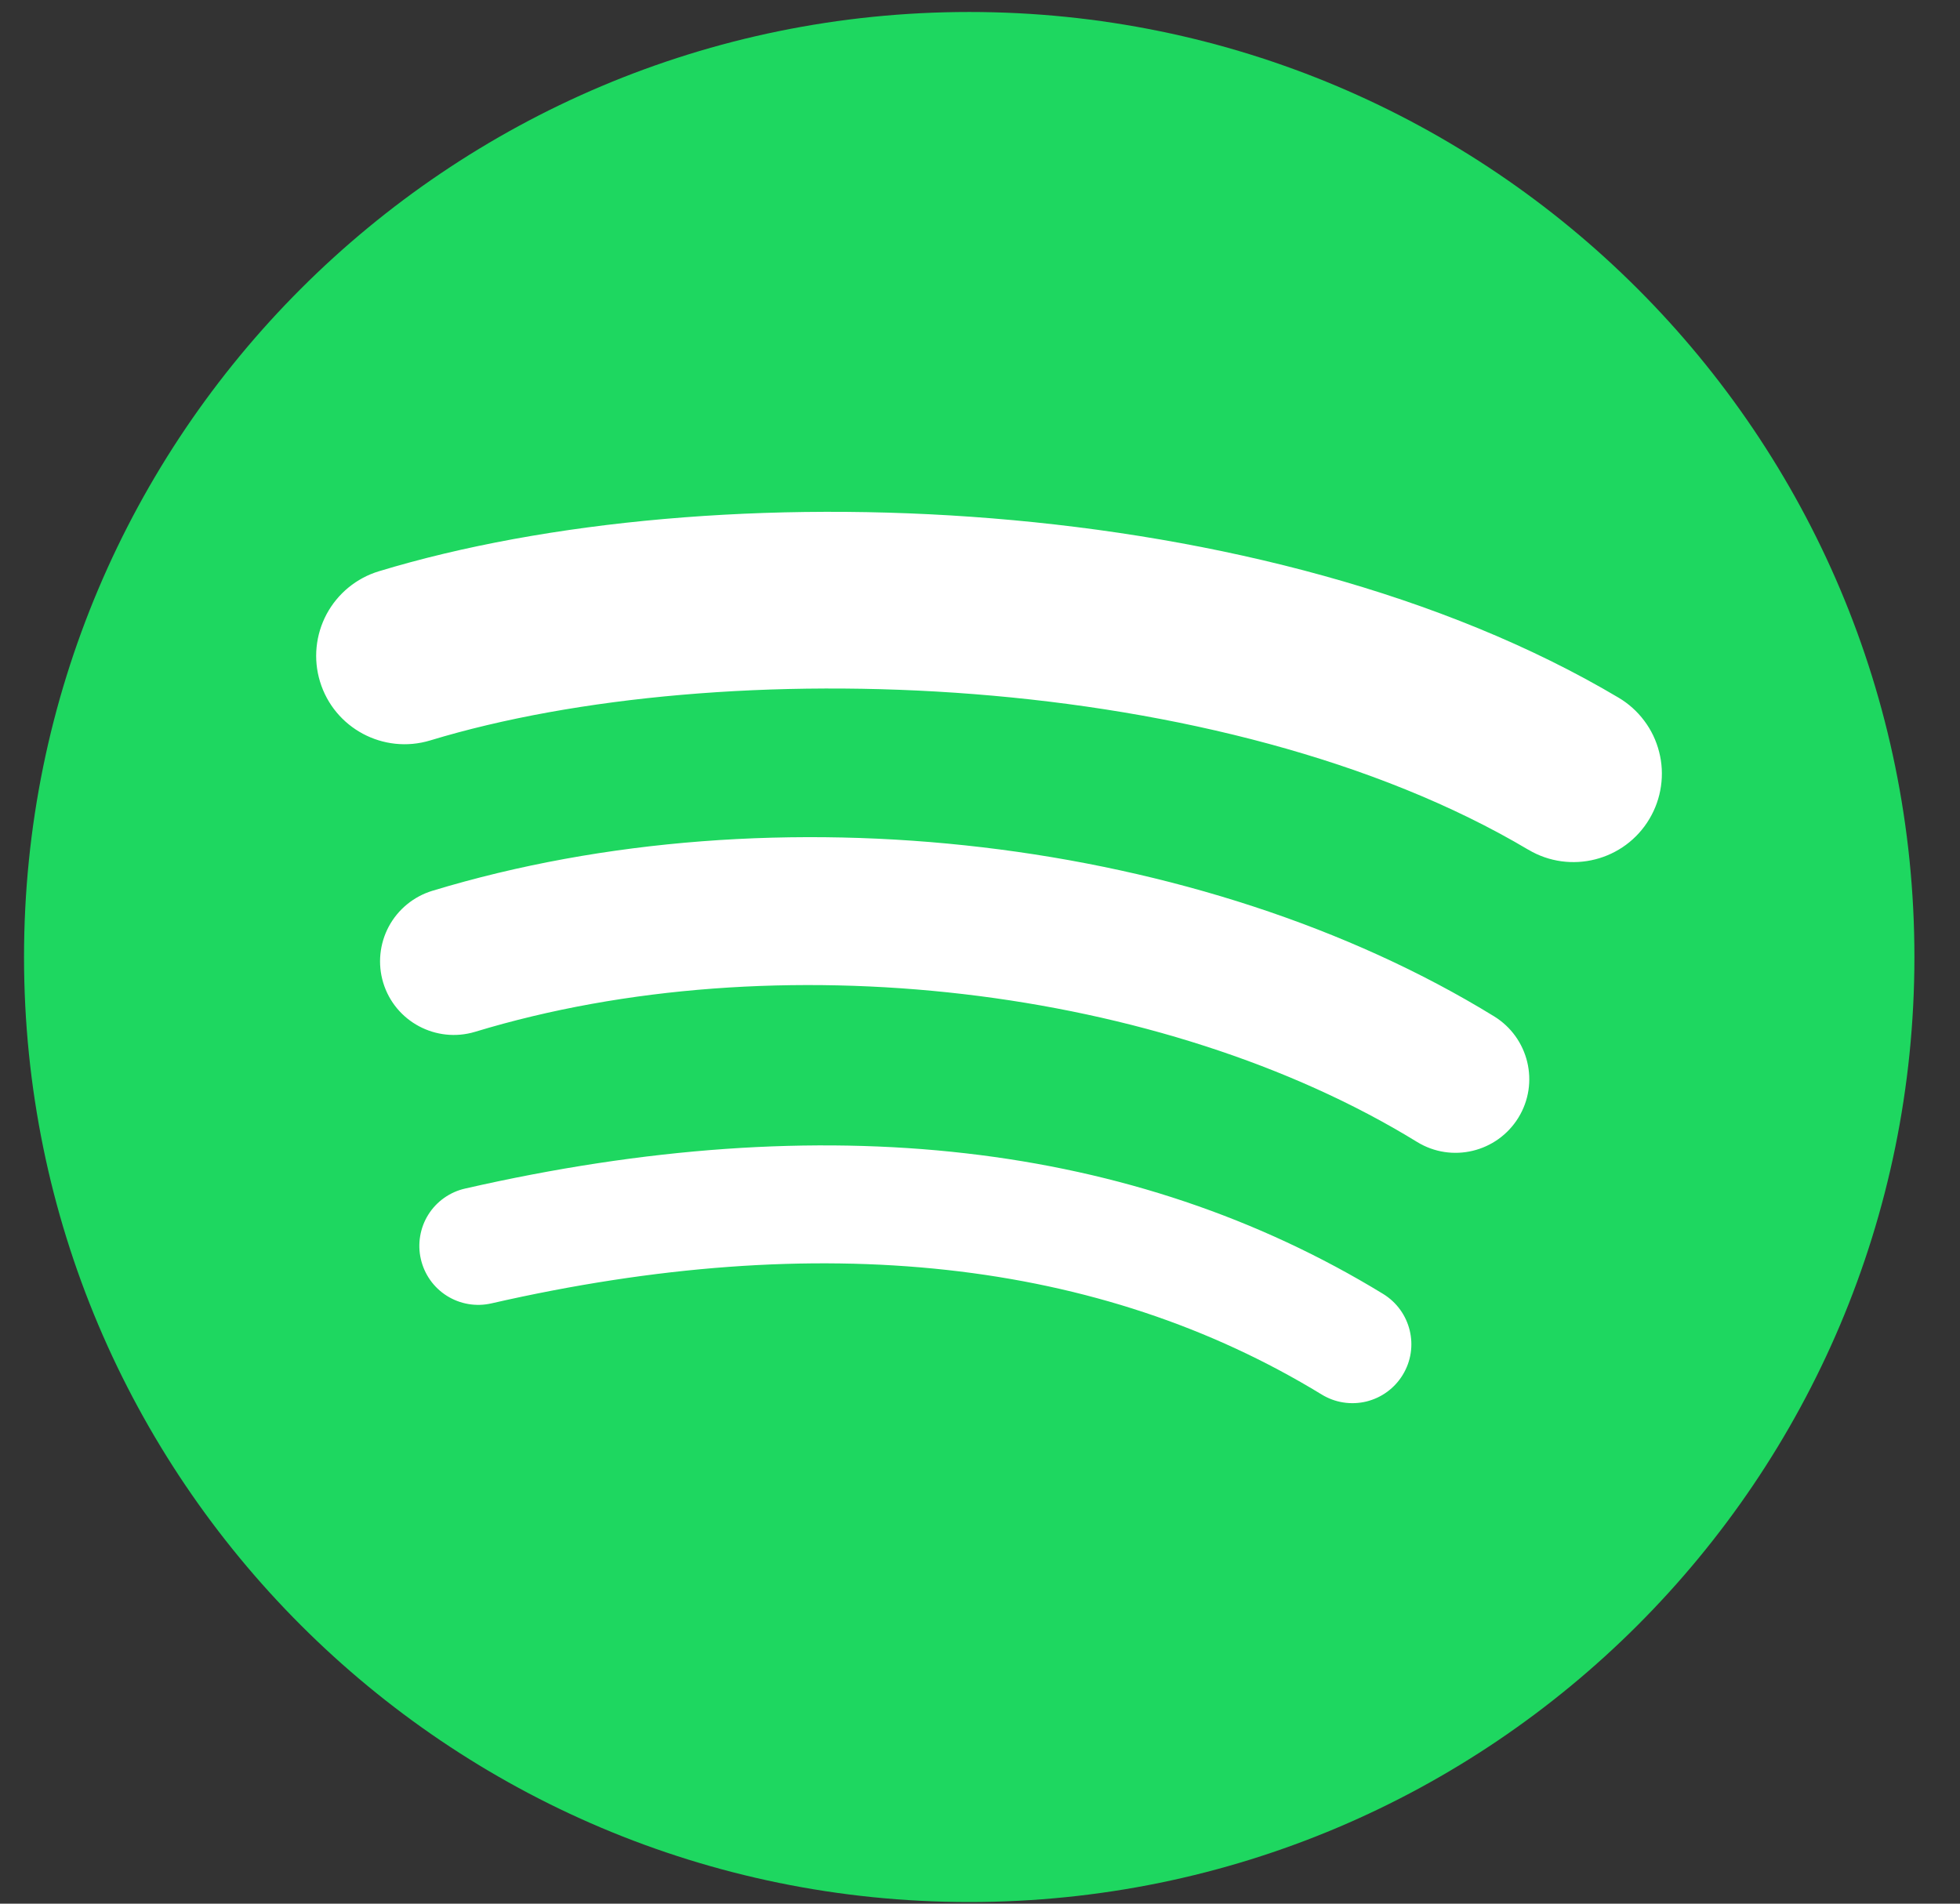
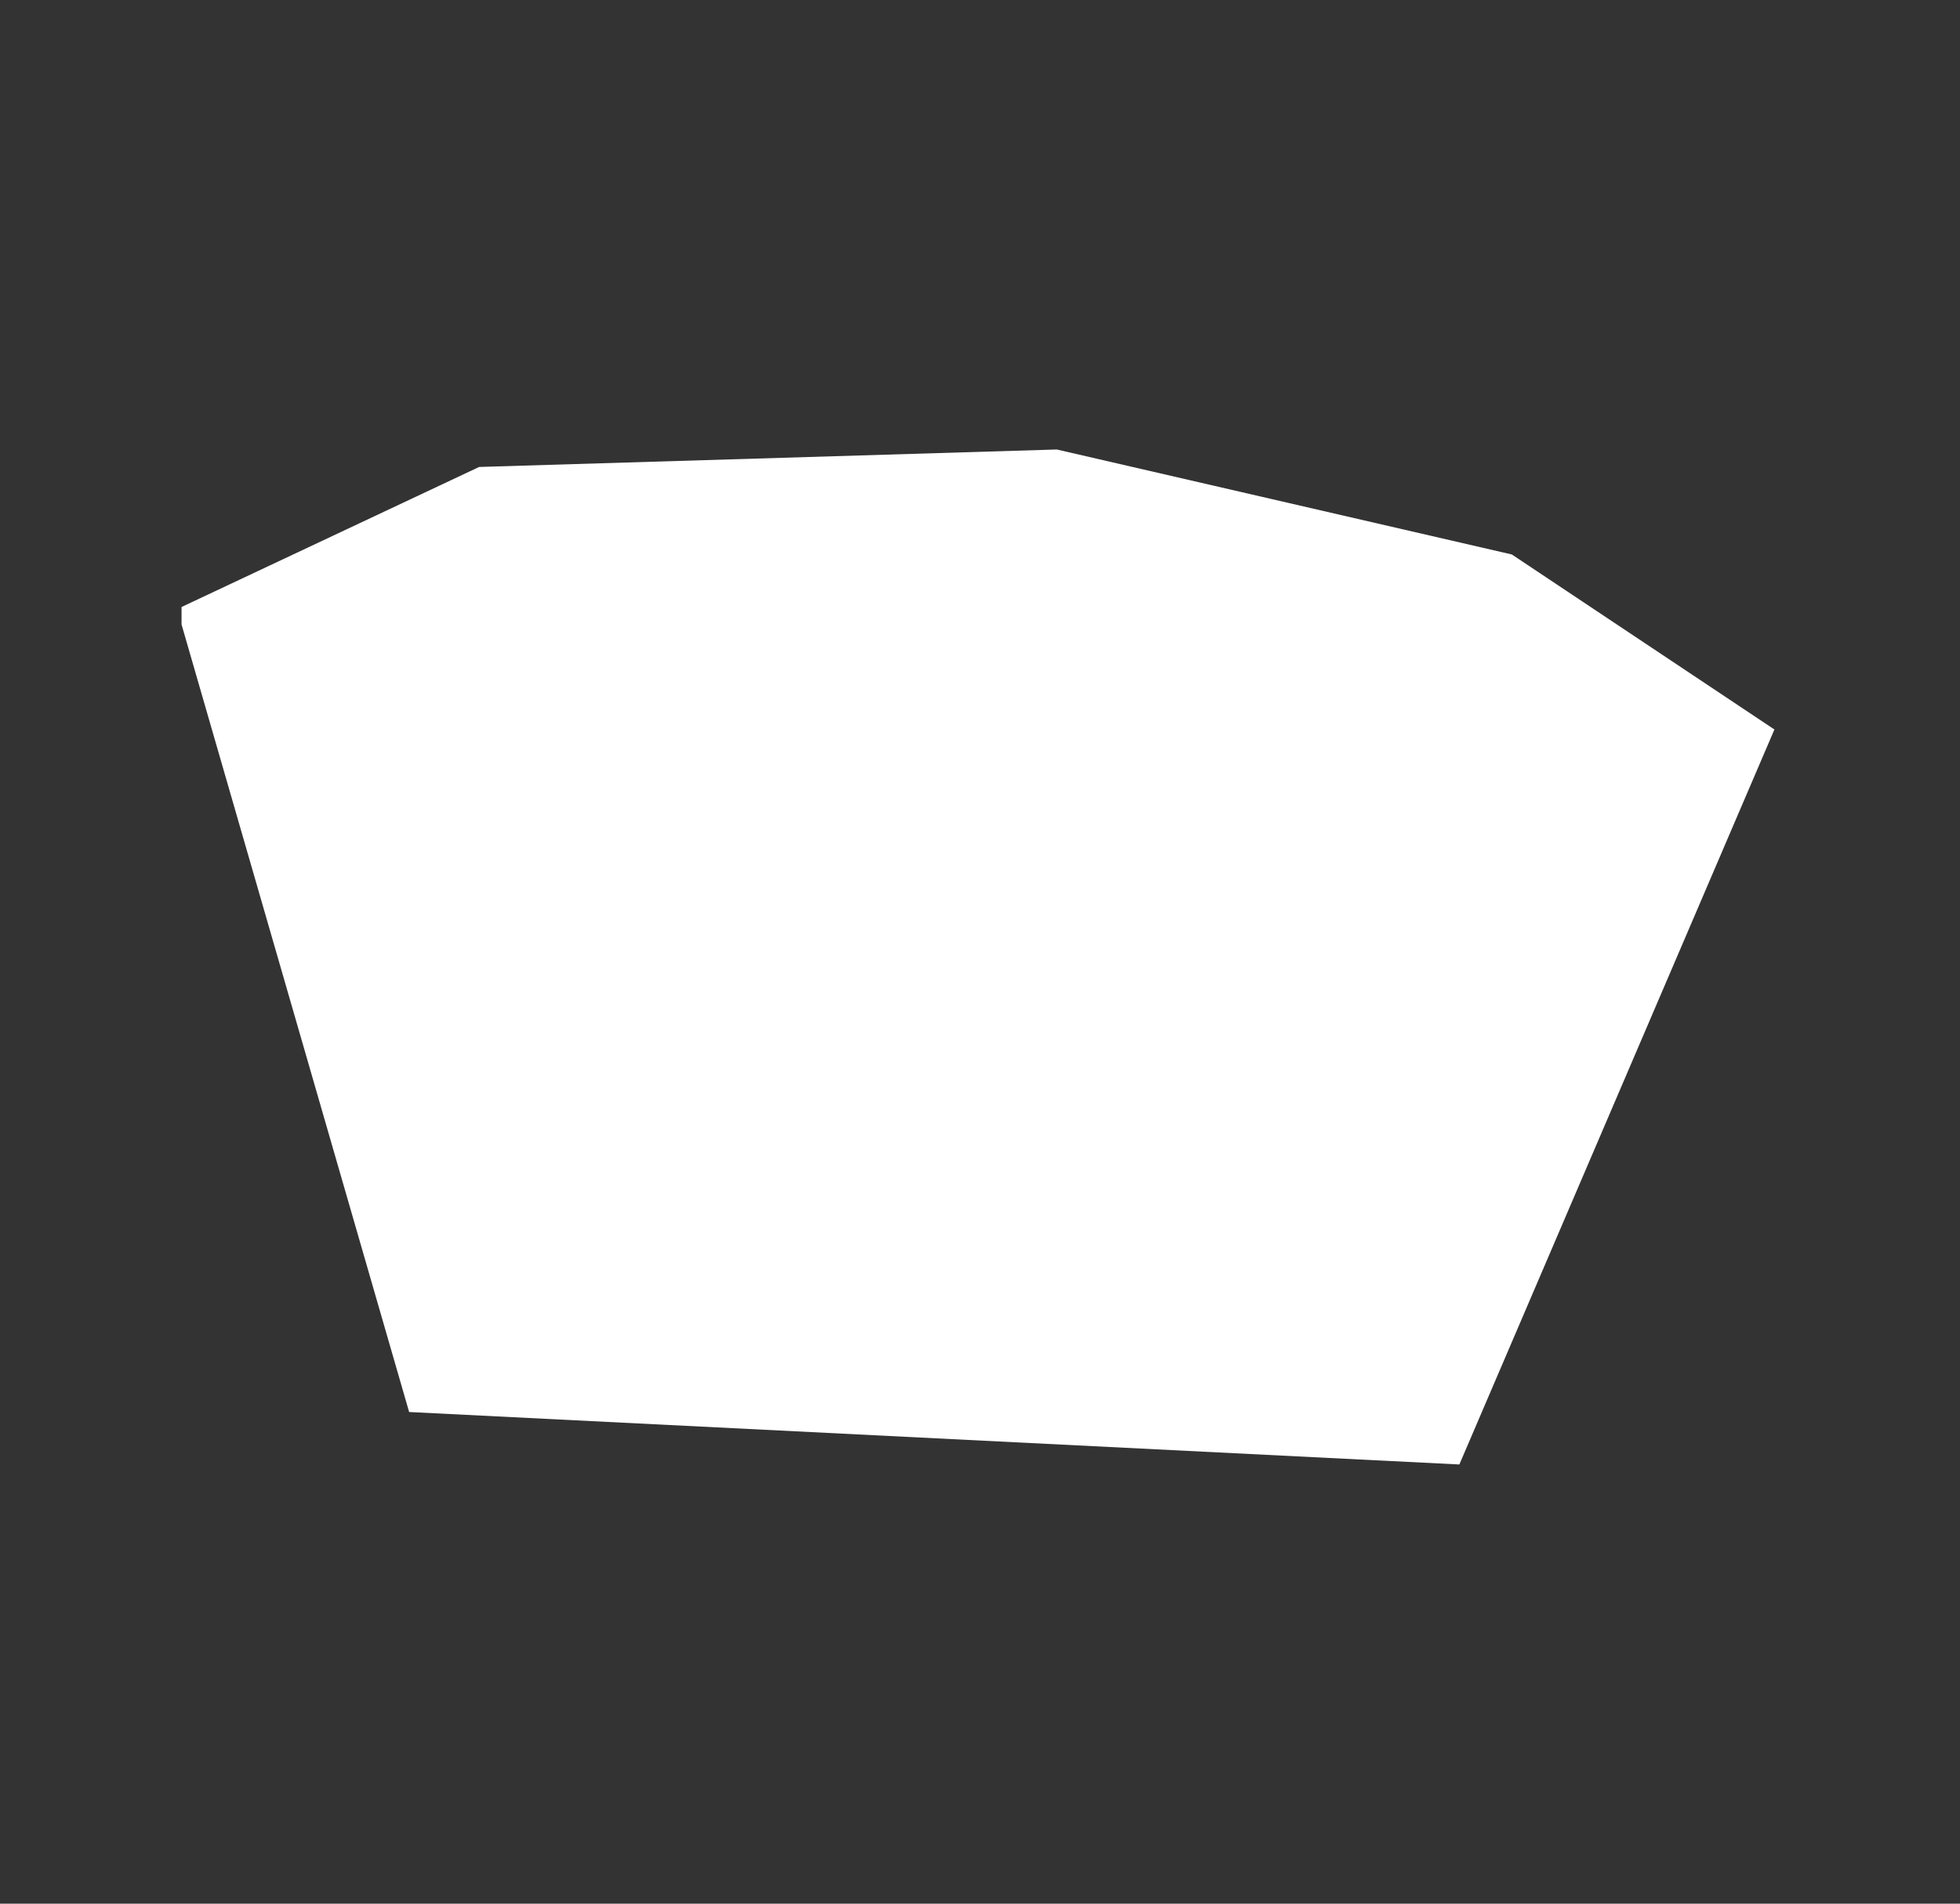
<svg xmlns="http://www.w3.org/2000/svg" width="35" height="34" viewBox="0 0 35 34" fill="none">
  <rect x="0" y="0" width="35" height="34" fill="#333333" stroke="none" />
  <path d="M8.556 8.34L3.242 10.841V11.153L7.306 25.219L26.06 26.156L31.686 13.029L26.997 9.903L18.871 8.028L8.556 8.34Z" fill="white" />
-   <path d="M17.308 0.214C7.986 0.214 0.429 7.77 0.429 17.092C0.429 26.414 7.986 33.971 17.308 33.971C26.63 33.971 34.186 26.414 34.186 17.092C34.186 7.771 26.63 0.214 17.308 0.214L17.308 0.214ZM25.048 24.557C24.976 24.675 24.881 24.778 24.77 24.859C24.658 24.941 24.531 24.999 24.397 25.032C24.262 25.064 24.123 25.07 23.986 25.048C23.85 25.027 23.719 24.978 23.601 24.906C19.638 22.485 14.649 21.937 8.774 23.279C8.502 23.341 8.217 23.293 7.98 23.144C7.744 22.996 7.577 22.759 7.515 22.487C7.484 22.353 7.48 22.213 7.503 22.077C7.526 21.941 7.575 21.81 7.649 21.693C7.722 21.576 7.818 21.475 7.931 21.395C8.044 21.315 8.171 21.258 8.306 21.228C14.735 19.759 20.25 20.391 24.699 23.11C25.195 23.415 25.352 24.061 25.048 24.557ZM27.114 19.962C26.733 20.581 25.923 20.776 25.304 20.395C20.767 17.607 13.851 16.799 8.485 18.428C7.789 18.638 7.054 18.246 6.843 17.551C6.742 17.217 6.778 16.857 6.942 16.549C7.107 16.241 7.387 16.012 7.72 15.91C13.85 14.05 21.471 14.951 26.68 18.152C27.299 18.533 27.495 19.343 27.114 19.962ZM27.291 15.176C21.851 11.945 12.876 11.648 7.683 13.224C6.849 13.477 5.967 13.006 5.714 12.172C5.592 11.771 5.635 11.339 5.832 10.969C6.03 10.6 6.366 10.324 6.766 10.203C12.728 8.393 22.64 8.742 28.902 12.46C29.081 12.566 29.237 12.706 29.361 12.872C29.486 13.038 29.576 13.226 29.627 13.428C29.679 13.628 29.69 13.838 29.66 14.043C29.631 14.248 29.561 14.445 29.455 14.624C29.011 15.374 28.04 15.621 27.292 15.176H27.291Z" fill="#1ED760" />
</svg>